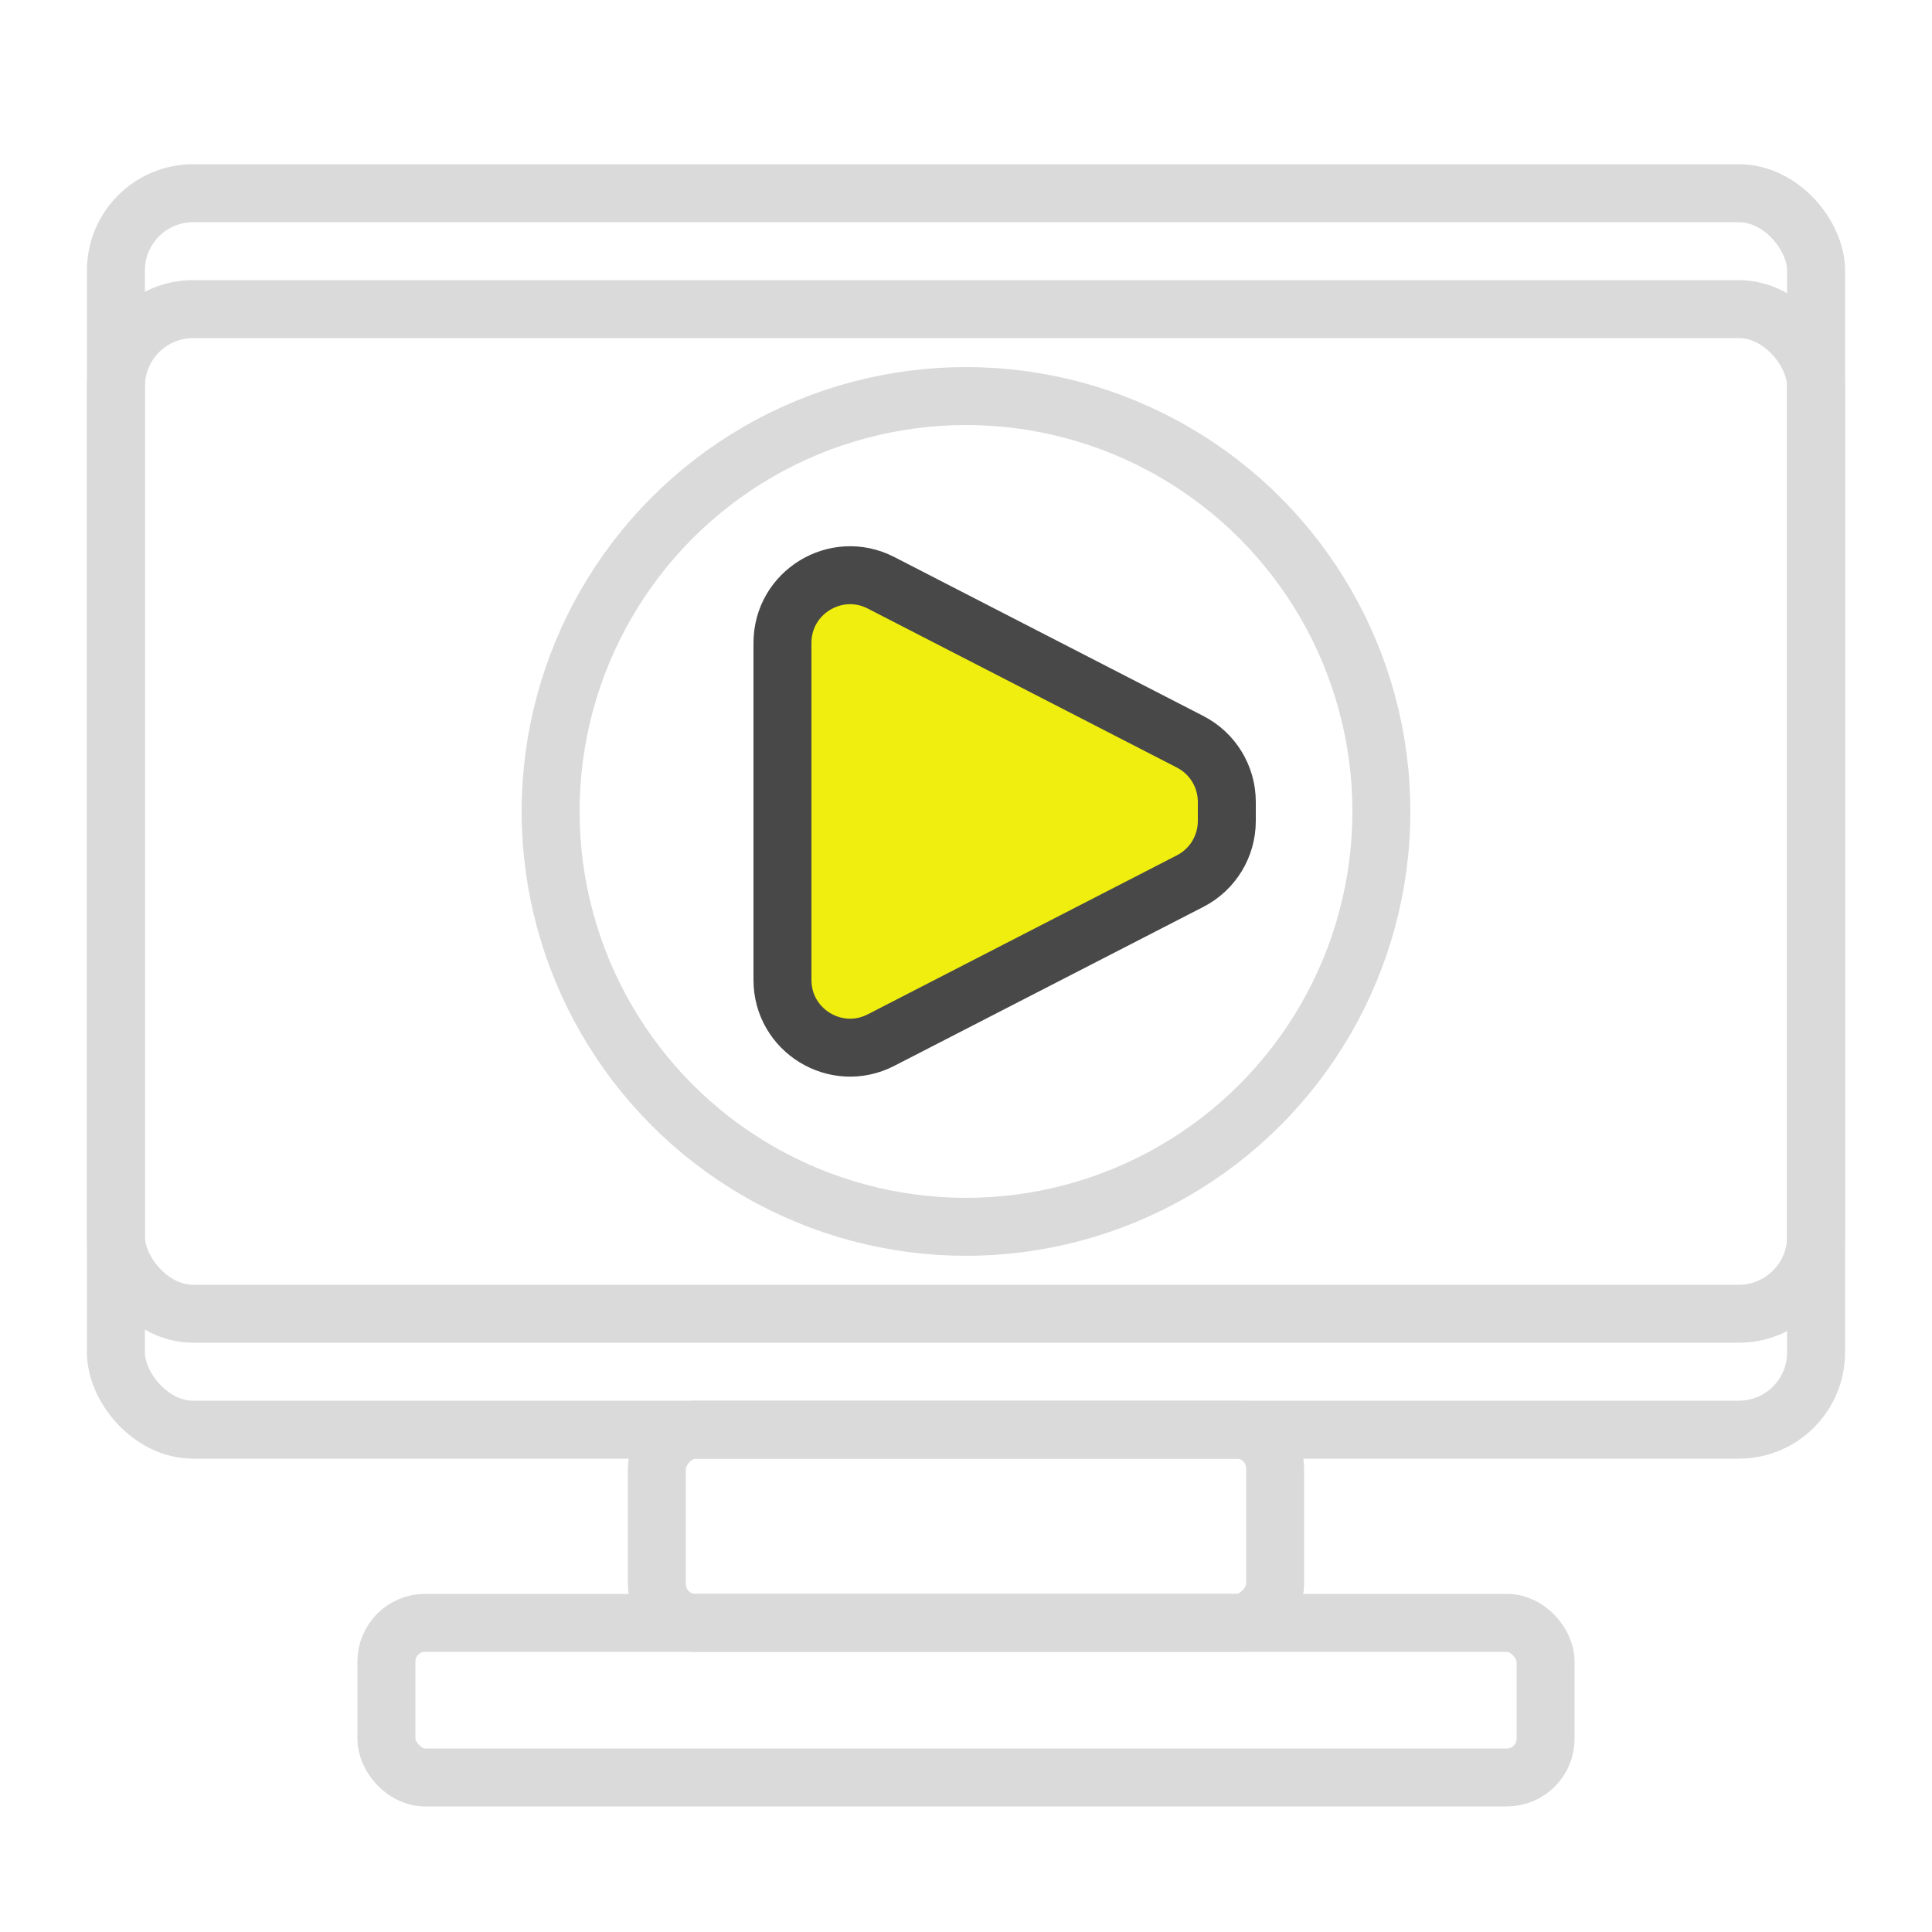
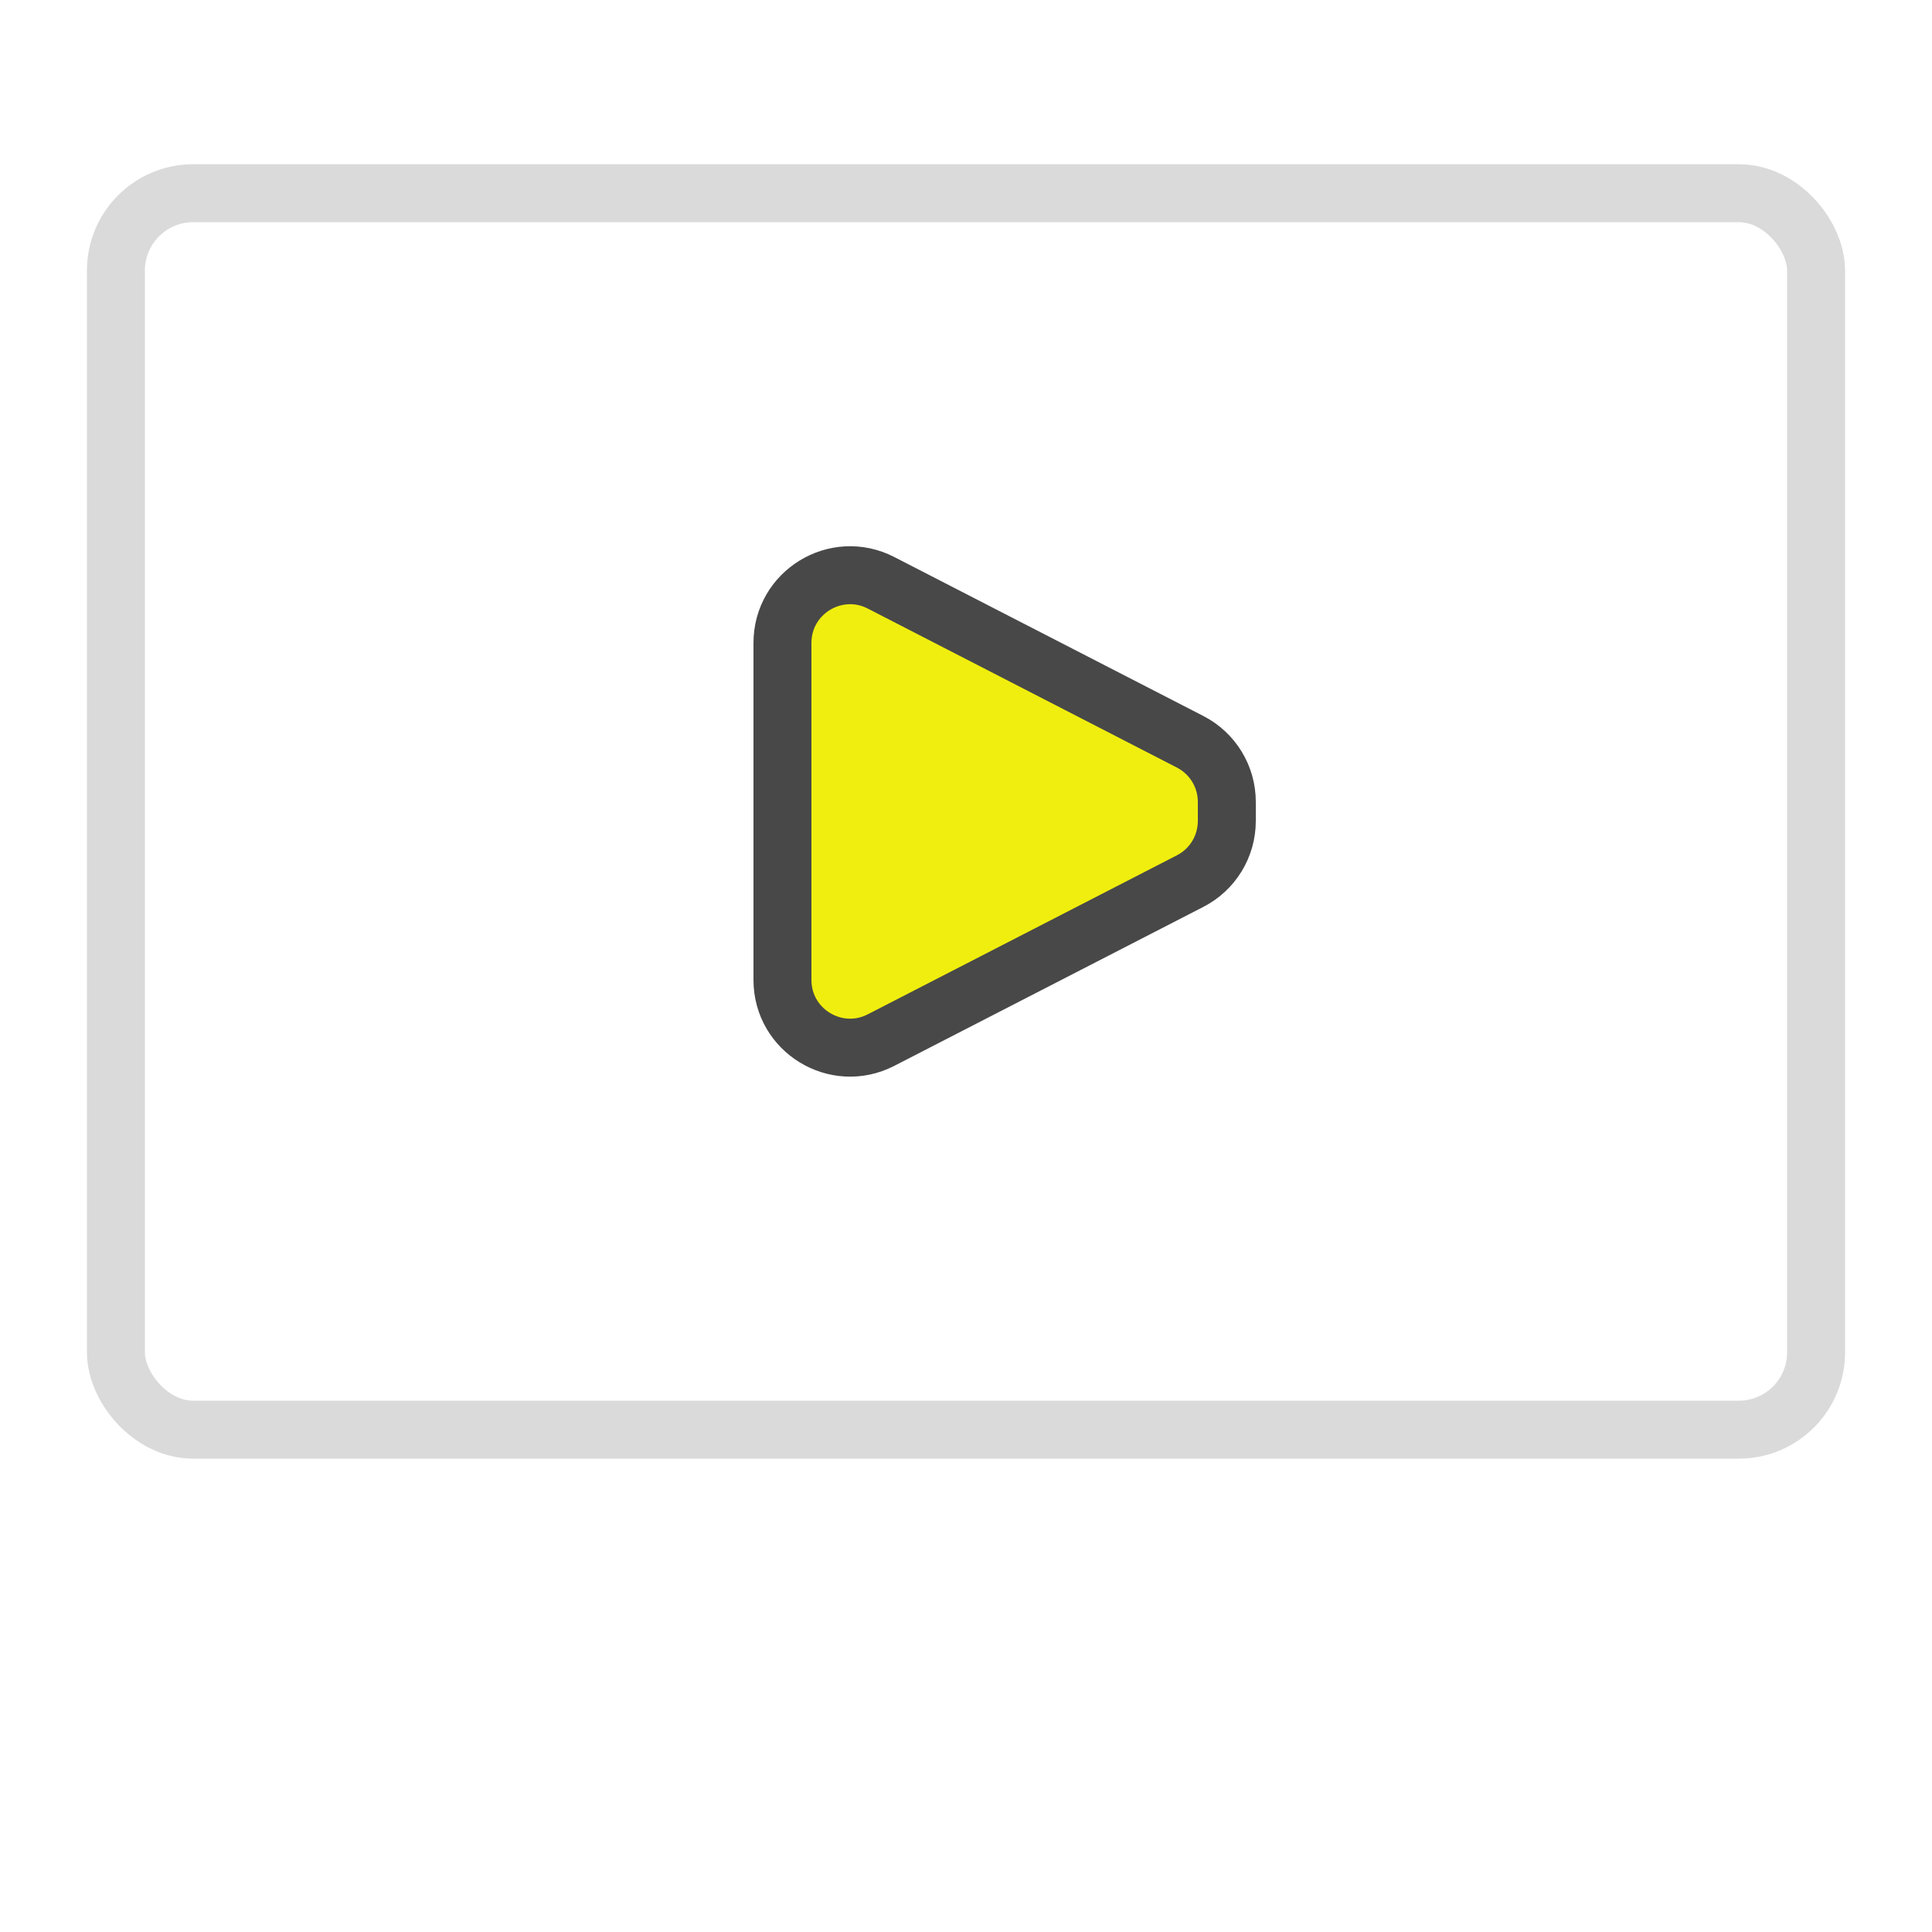
<svg xmlns="http://www.w3.org/2000/svg" width="50" height="50" viewBox="0 0 50 50" fill="none">
  <rect x="3" y="5" width="44" height="32" rx="2" stroke="#DADADA" stroke-width="1.5" />
-   <rect x="3" y="8" width="44" height="26" rx="2" stroke="#DADADA" stroke-width="1.5" />
-   <rect width="16" height="5" rx="1" transform="matrix(1 0 0 -1 17 42)" stroke="#DADADA" stroke-width="1.5" />
-   <rect x="10" y="42" width="30" height="4" rx="1" stroke="#DADADA" stroke-width="1.5" />
-   <circle cx="25" cy="21" r="10.75" stroke="#DADADA" stroke-width="1.5" />
  <path d="M22.8 15.082C21.636 14.484 20.25 15.329 20.25 16.639V25.361C20.25 26.671 21.636 27.516 22.8 26.918L30.8 22.803C31.384 22.503 31.75 21.903 31.75 21.247V20.753C31.75 20.097 31.384 19.497 30.8 19.197L22.8 15.082Z" fill="#F0EE0E" stroke="#484848" stroke-width="1.5" />
</svg>